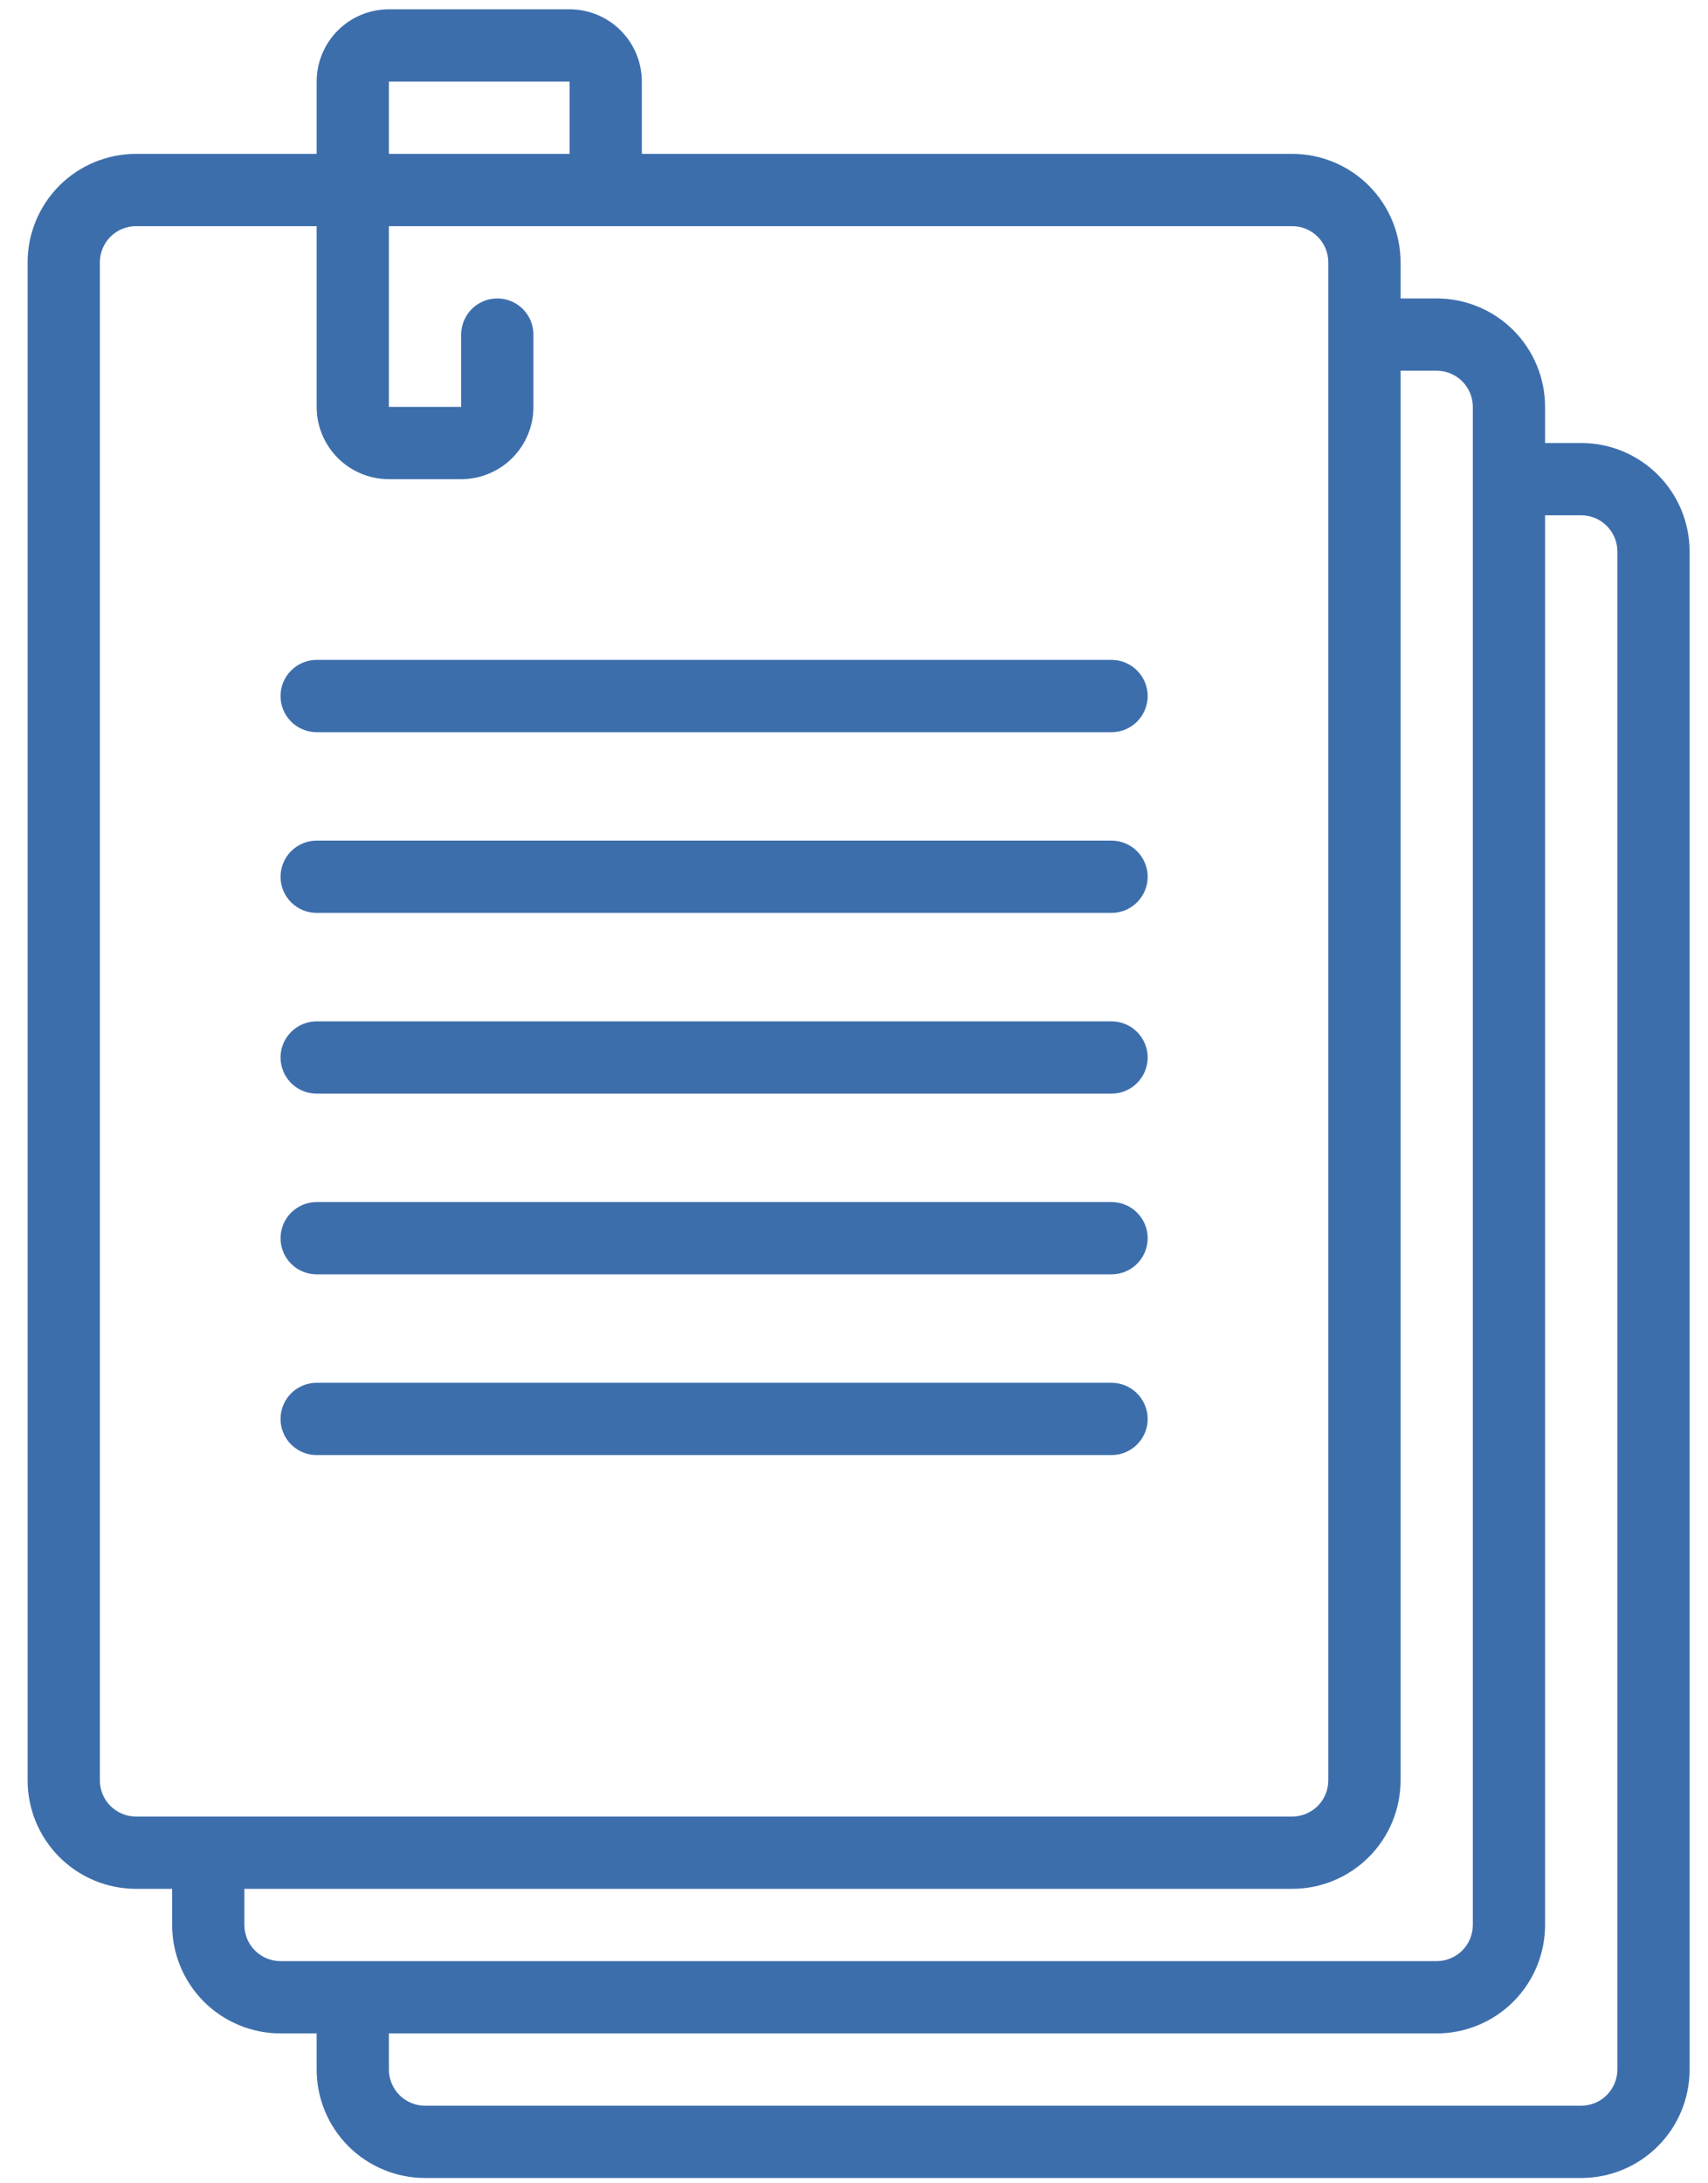
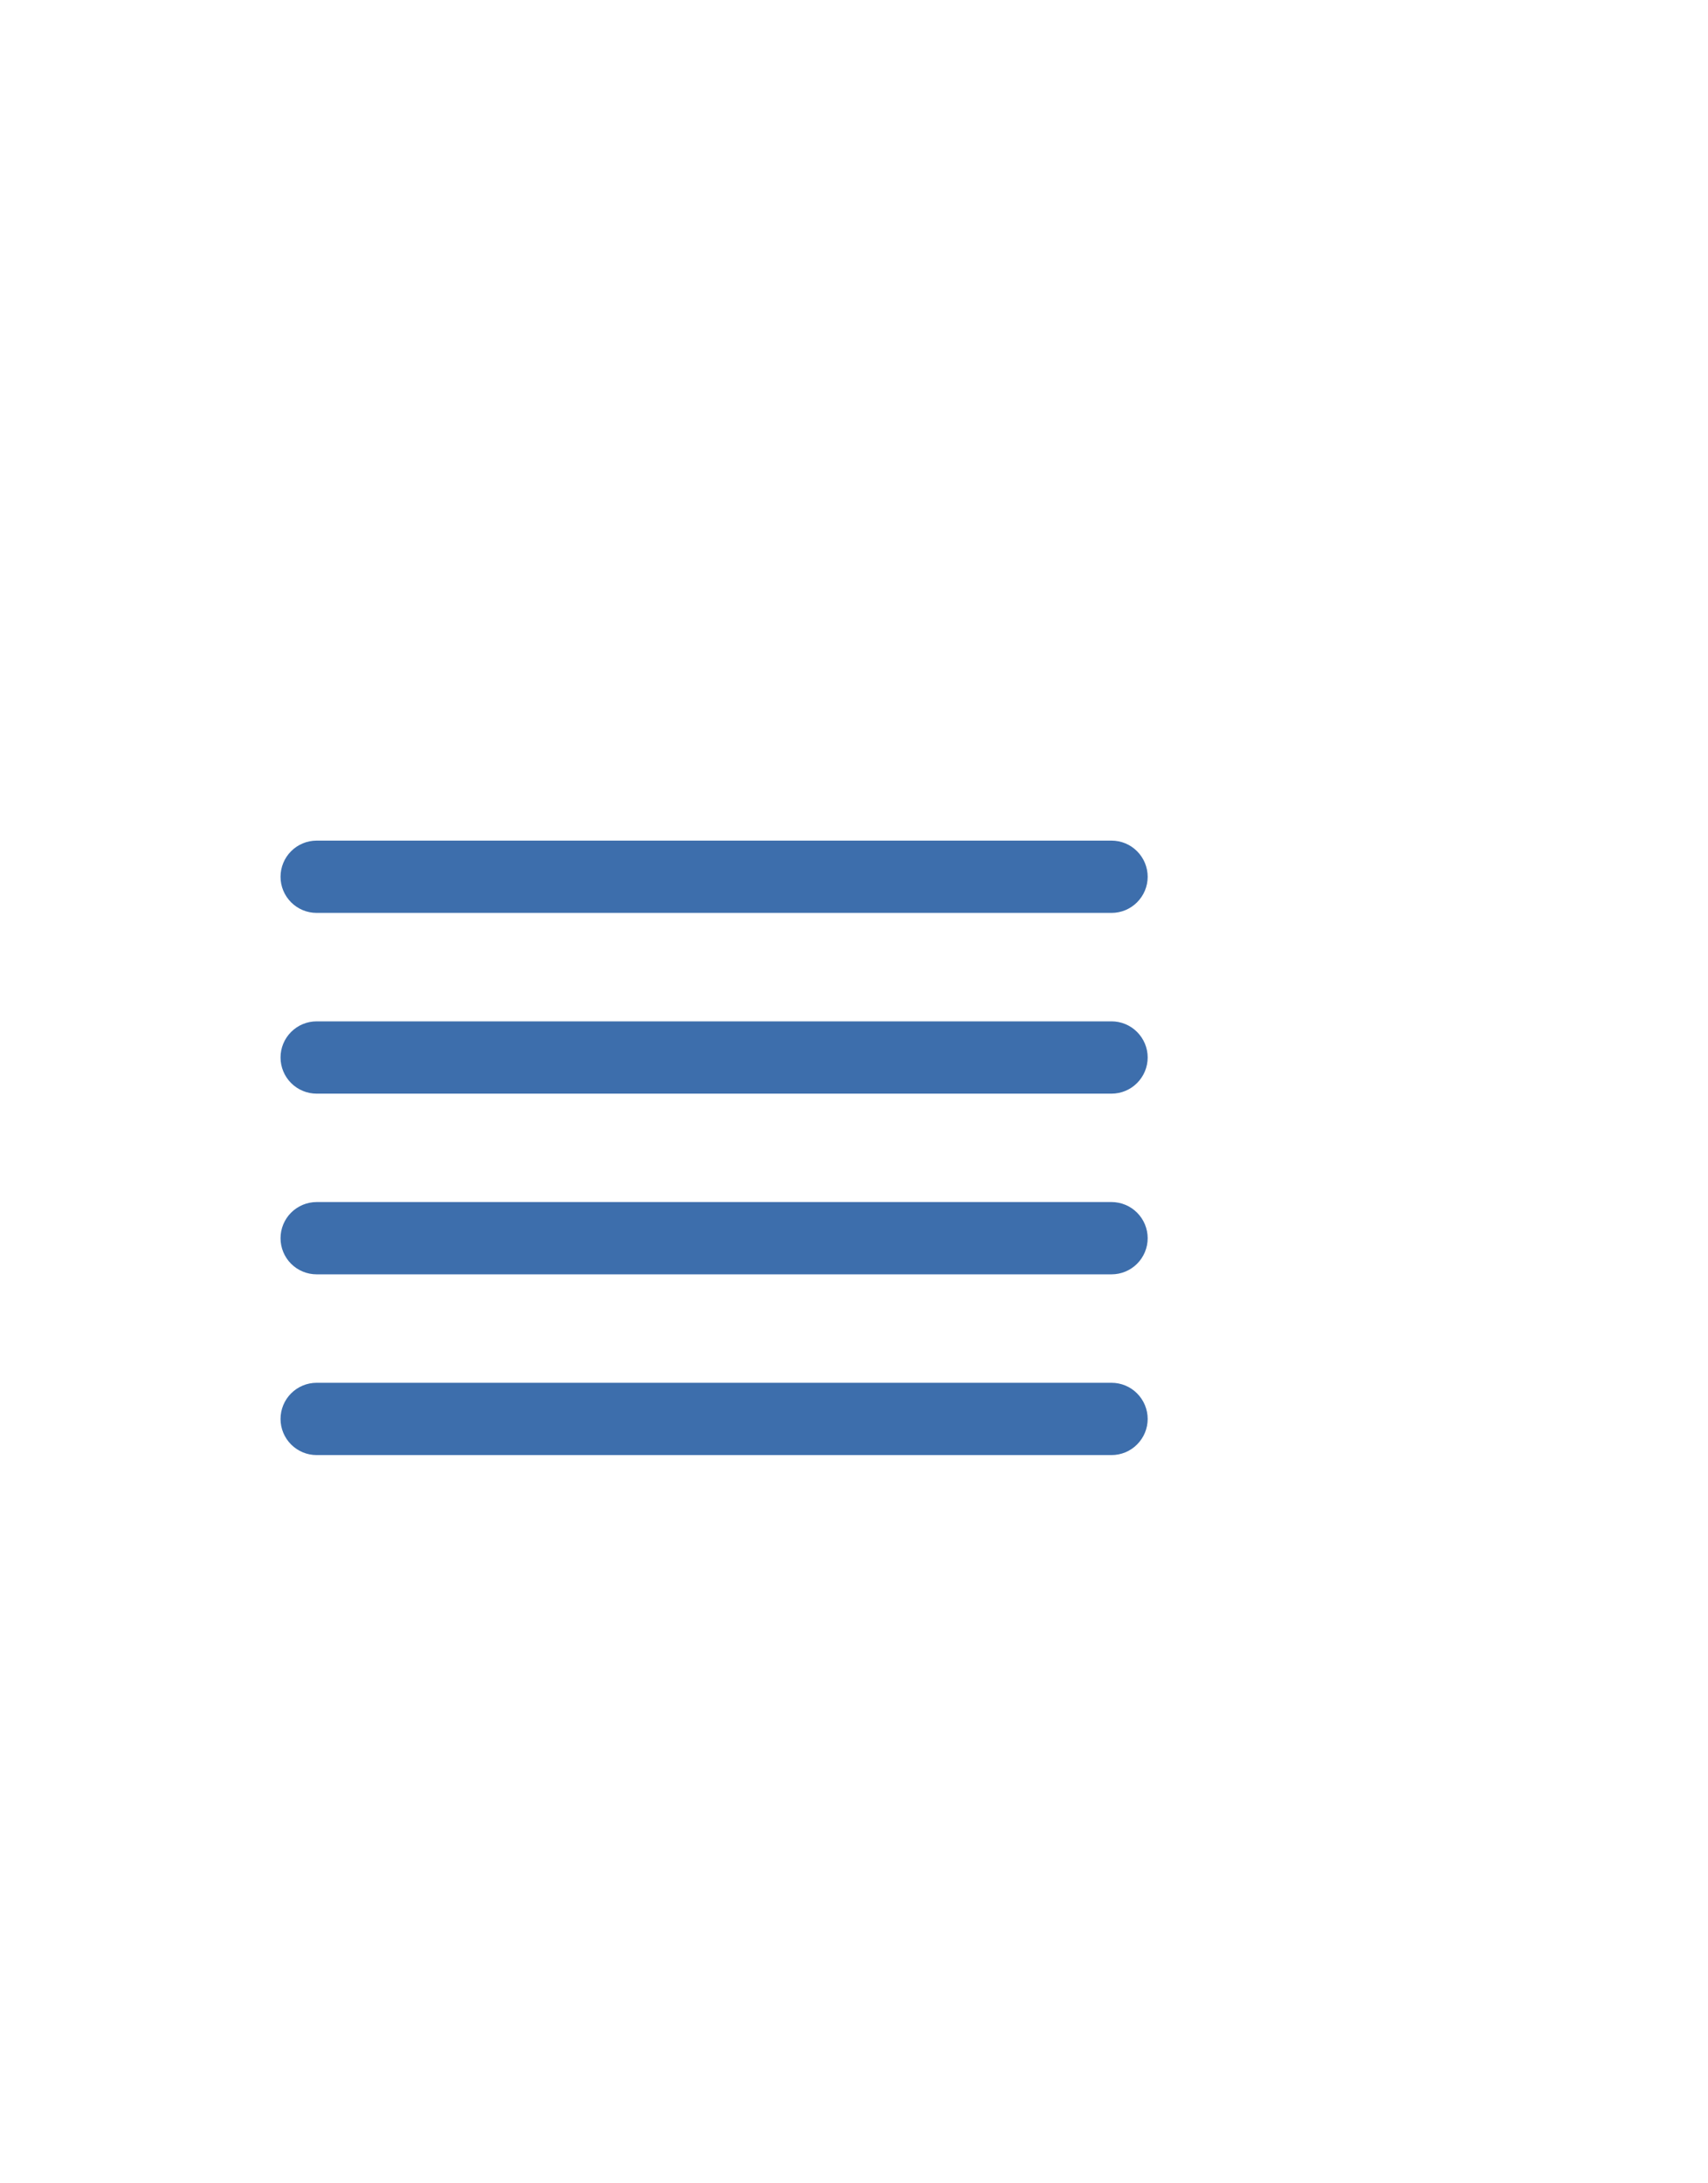
<svg xmlns="http://www.w3.org/2000/svg" width="36" height="46" viewBox="0 0 36 46" fill="none">
-   <path d="M12.005 0.196H8.197C7.793 0.196 7.406 0.356 7.12 0.642C6.835 0.928 6.674 1.315 6.674 1.719V3.242H2.867C2.261 3.242 1.68 3.483 1.251 3.911C0.823 4.34 0.582 4.921 0.582 5.527V37.511C0.582 38.117 0.823 38.698 1.251 39.126C1.68 39.555 2.261 39.796 2.867 39.796H3.628V40.557C3.628 41.163 3.869 41.744 4.297 42.173C4.726 42.601 5.307 42.842 5.913 42.842H6.674V43.603C6.674 44.209 6.915 44.79 7.343 45.219C7.772 45.647 8.353 45.888 8.959 45.888H33.328C33.934 45.888 34.515 45.647 34.943 45.219C35.372 44.79 35.612 44.209 35.612 43.603V11.619C35.612 11.013 35.372 10.432 34.943 10.003C34.515 9.575 33.934 9.334 33.328 9.334H32.566V8.573C32.566 7.967 32.326 7.386 31.897 6.957C31.469 6.529 30.888 6.288 30.282 6.288H29.52V5.527C29.52 4.921 29.28 4.34 28.851 3.911C28.423 3.483 27.842 3.242 27.236 3.242H13.528V1.719C13.528 1.315 13.368 0.928 13.082 0.642C12.796 0.356 12.409 0.196 12.005 0.196ZM8.197 1.719H12.005V3.242H8.197V1.719ZM33.328 10.857C33.53 10.857 33.724 10.938 33.866 11.08C34.009 11.223 34.09 11.417 34.09 11.619V43.603C34.09 43.805 34.009 43.999 33.866 44.142C33.724 44.285 33.53 44.365 33.328 44.365H8.959C8.757 44.365 8.563 44.285 8.42 44.142C8.278 43.999 8.197 43.805 8.197 43.603V42.842H30.282C30.888 42.842 31.469 42.601 31.897 42.173C32.326 41.744 32.566 41.163 32.566 40.557V10.857H33.328ZM30.282 7.811C30.484 7.811 30.677 7.891 30.82 8.034C30.963 8.177 31.043 8.371 31.043 8.573V40.557C31.043 40.759 30.963 40.953 30.82 41.096C30.677 41.238 30.484 41.319 30.282 41.319H5.913C5.711 41.319 5.517 41.238 5.374 41.096C5.231 40.953 5.151 40.759 5.151 40.557V39.796H27.236C27.842 39.796 28.423 39.555 28.851 39.126C29.28 38.698 29.52 38.117 29.52 37.511V7.811H30.282ZM27.997 5.527V37.511C27.997 37.713 27.917 37.907 27.774 38.05C27.631 38.192 27.438 38.273 27.236 38.273H2.867C2.665 38.273 2.471 38.192 2.328 38.05C2.185 37.907 2.105 37.713 2.105 37.511V5.527C2.105 5.325 2.185 5.131 2.328 4.988C2.471 4.845 2.665 4.765 2.867 4.765H6.674V8.573C6.674 8.977 6.835 9.364 7.12 9.65C7.406 9.935 7.793 10.096 8.197 10.096H9.72C10.124 10.096 10.512 9.935 10.797 9.65C11.083 9.364 11.243 8.977 11.243 8.573V7.05C11.243 6.848 11.163 6.654 11.02 6.511C10.878 6.368 10.684 6.288 10.482 6.288C10.28 6.288 10.086 6.368 9.943 6.511C9.801 6.654 9.72 6.848 9.72 7.05V8.573H8.197V4.765H27.236C27.438 4.765 27.631 4.845 27.774 4.988C27.917 5.131 27.997 5.325 27.997 5.527Z" fill="#3D6EAC" />
-   <path d="M5.913 14.665C5.913 14.867 5.993 15.061 6.136 15.204C6.279 15.346 6.472 15.427 6.674 15.427H23.428C23.63 15.427 23.824 15.346 23.966 15.204C24.109 15.061 24.19 14.867 24.19 14.665C24.19 14.463 24.109 14.269 23.966 14.127C23.824 13.984 23.63 13.903 23.428 13.903H6.674C6.472 13.903 6.279 13.984 6.136 14.127C5.993 14.269 5.913 14.463 5.913 14.665Z" fill="#3D6EAC" />
  <path d="M23.428 17.711H6.674C6.472 17.711 6.279 17.791 6.136 17.934C5.993 18.077 5.913 18.271 5.913 18.473C5.913 18.675 5.993 18.868 6.136 19.011C6.279 19.154 6.472 19.234 6.674 19.234H23.428C23.63 19.234 23.824 19.154 23.966 19.011C24.109 18.868 24.19 18.675 24.19 18.473C24.19 18.271 24.109 18.077 23.966 17.934C23.824 17.791 23.63 17.711 23.428 17.711Z" fill="#3D6EAC" />
  <path d="M23.428 21.519H6.674C6.472 21.519 6.279 21.599 6.136 21.742C5.993 21.885 5.913 22.078 5.913 22.28C5.913 22.482 5.993 22.676 6.136 22.819C6.279 22.962 6.472 23.042 6.674 23.042H23.428C23.63 23.042 23.824 22.962 23.966 22.819C24.109 22.676 24.19 22.482 24.19 22.28C24.19 22.078 24.109 21.885 23.966 21.742C23.824 21.599 23.63 21.519 23.428 21.519Z" fill="#3D6EAC" />
  <path d="M23.428 25.326H6.674C6.472 25.326 6.279 25.407 6.136 25.549C5.993 25.692 5.913 25.886 5.913 26.088C5.913 26.29 5.993 26.484 6.136 26.627C6.279 26.769 6.472 26.849 6.674 26.849H23.428C23.63 26.849 23.824 26.769 23.966 26.627C24.109 26.484 24.19 26.29 24.19 26.088C24.19 25.886 24.109 25.692 23.966 25.549C23.824 25.407 23.63 25.326 23.428 25.326Z" fill="#3D6EAC" />
  <path d="M23.428 29.134H6.674C6.472 29.134 6.279 29.214 6.136 29.357C5.993 29.5 5.913 29.694 5.913 29.896C5.913 30.098 5.993 30.291 6.136 30.434C6.279 30.577 6.472 30.657 6.674 30.657H23.428C23.63 30.657 23.824 30.577 23.966 30.434C24.109 30.291 24.19 30.098 24.19 29.896C24.19 29.694 24.109 29.5 23.966 29.357C23.824 29.214 23.63 29.134 23.428 29.134Z" fill="#3D6EAC" />
</svg>